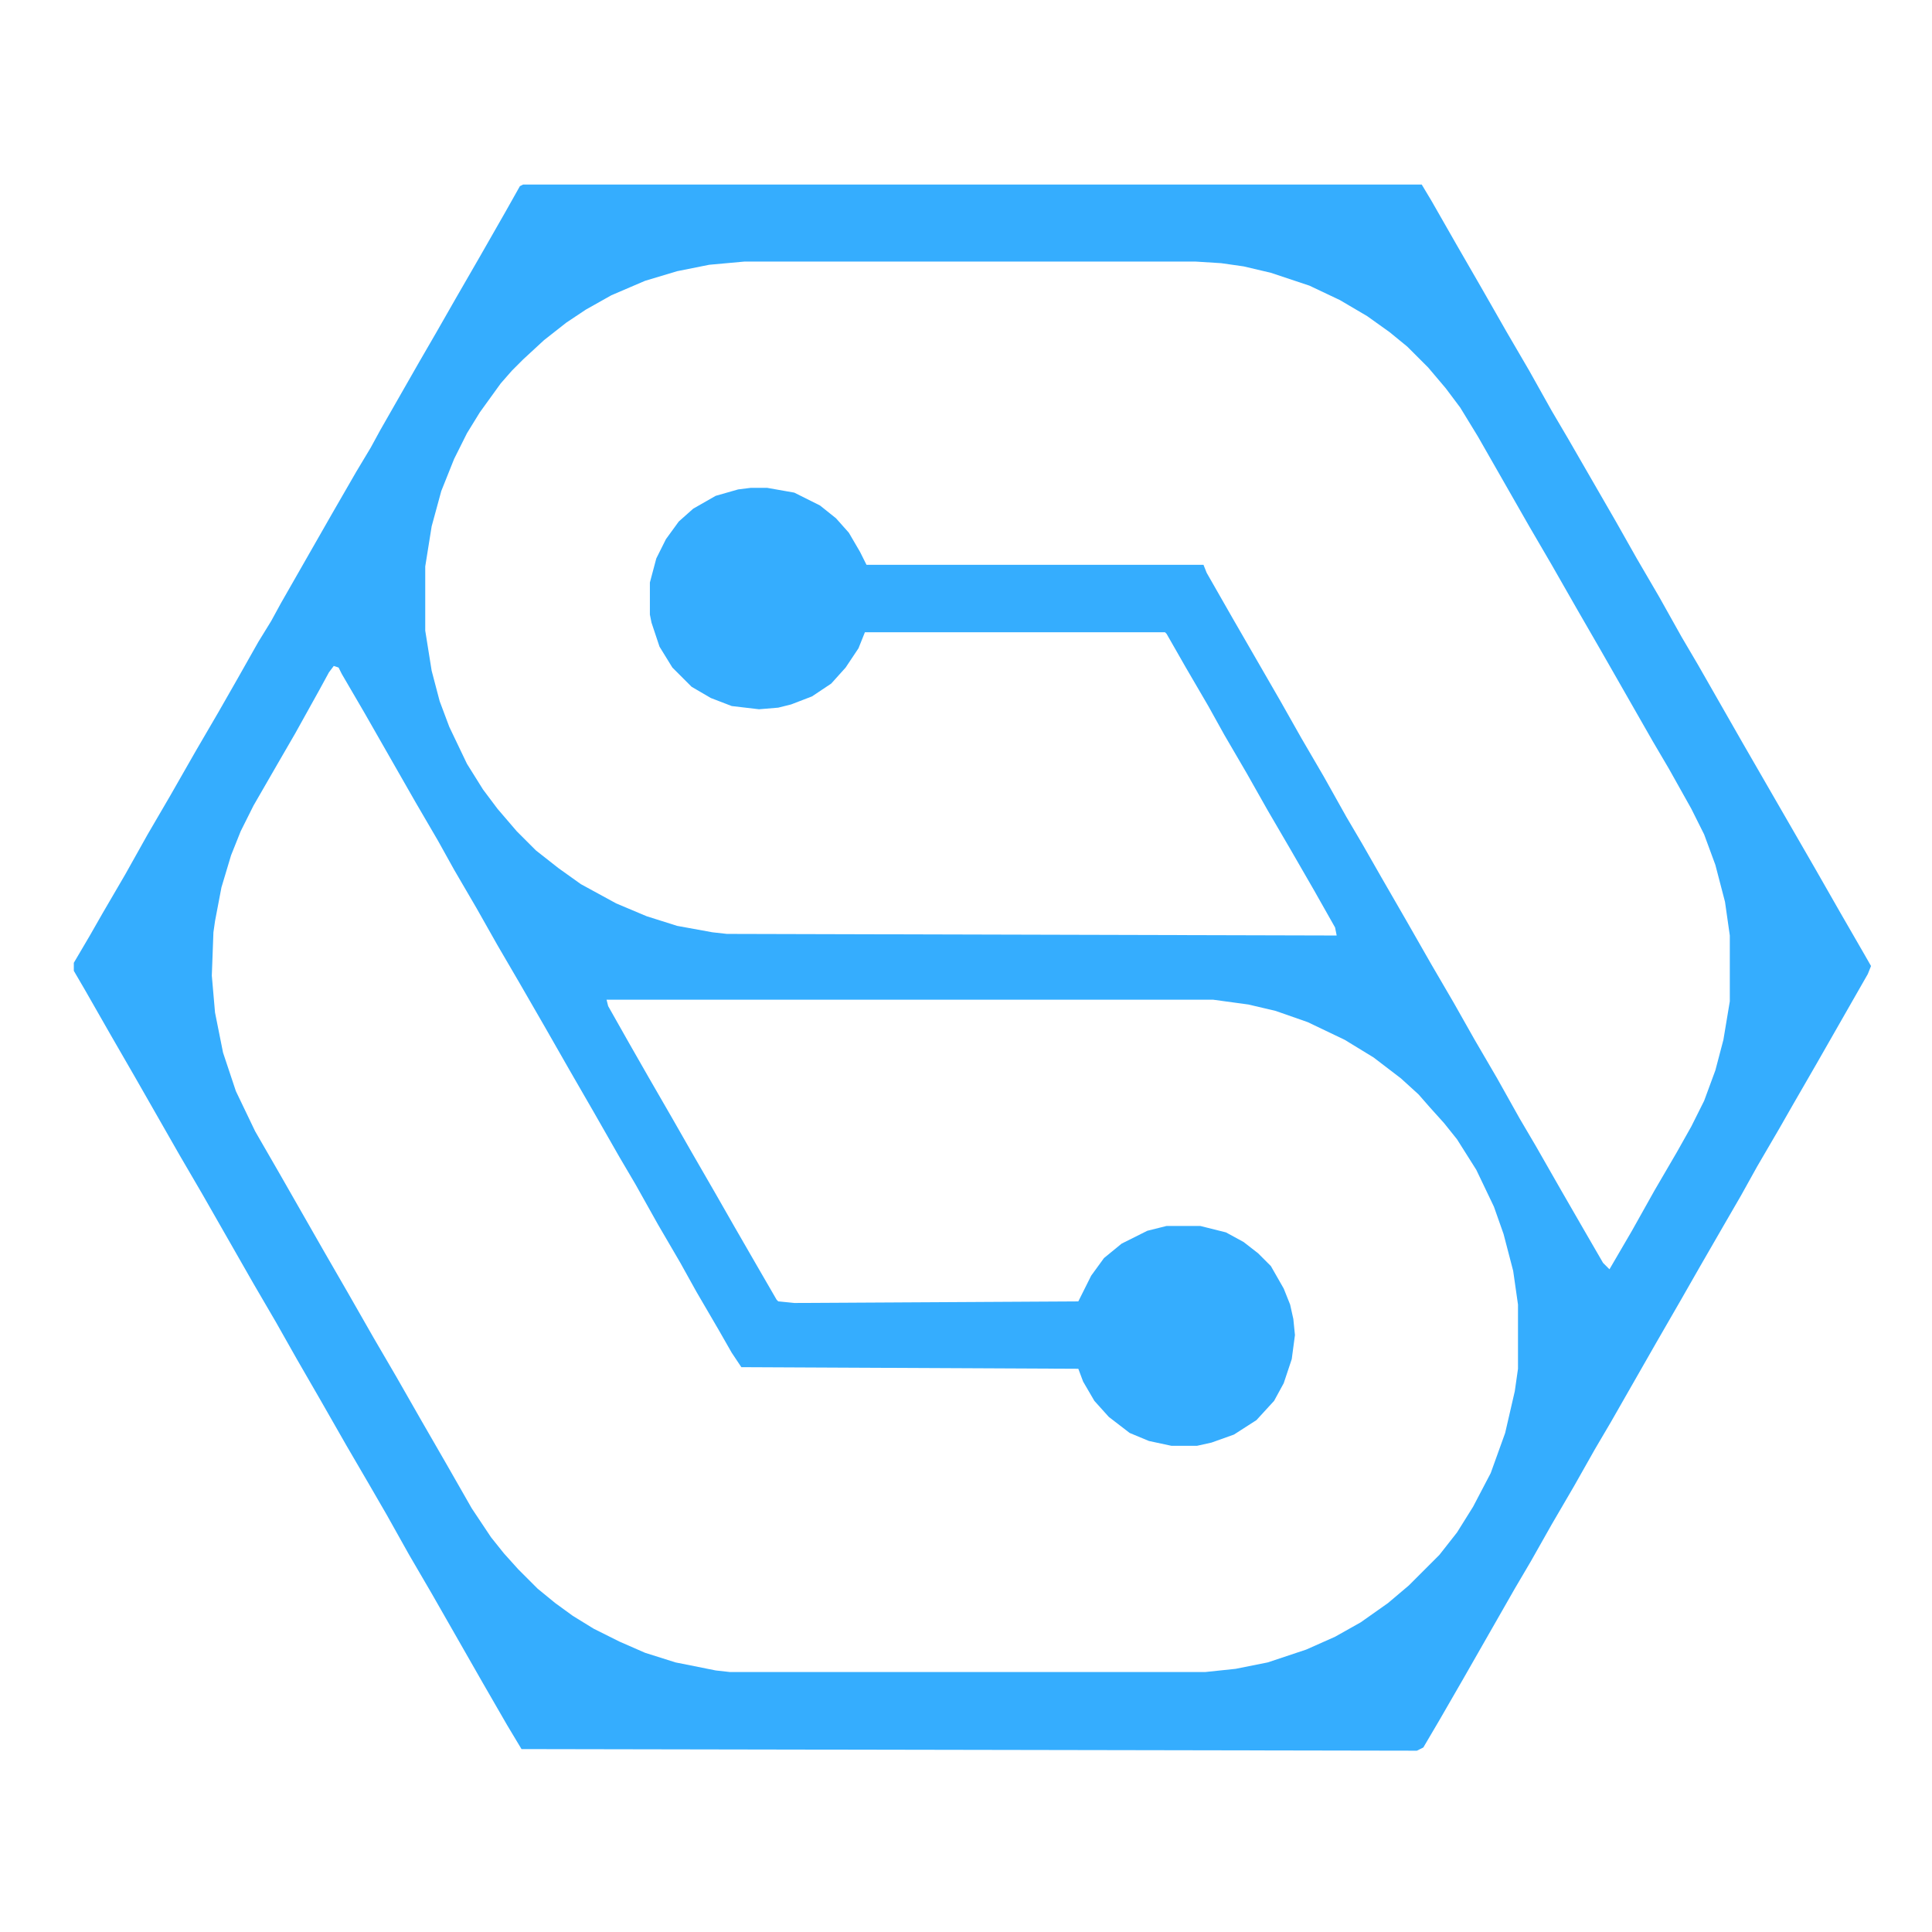
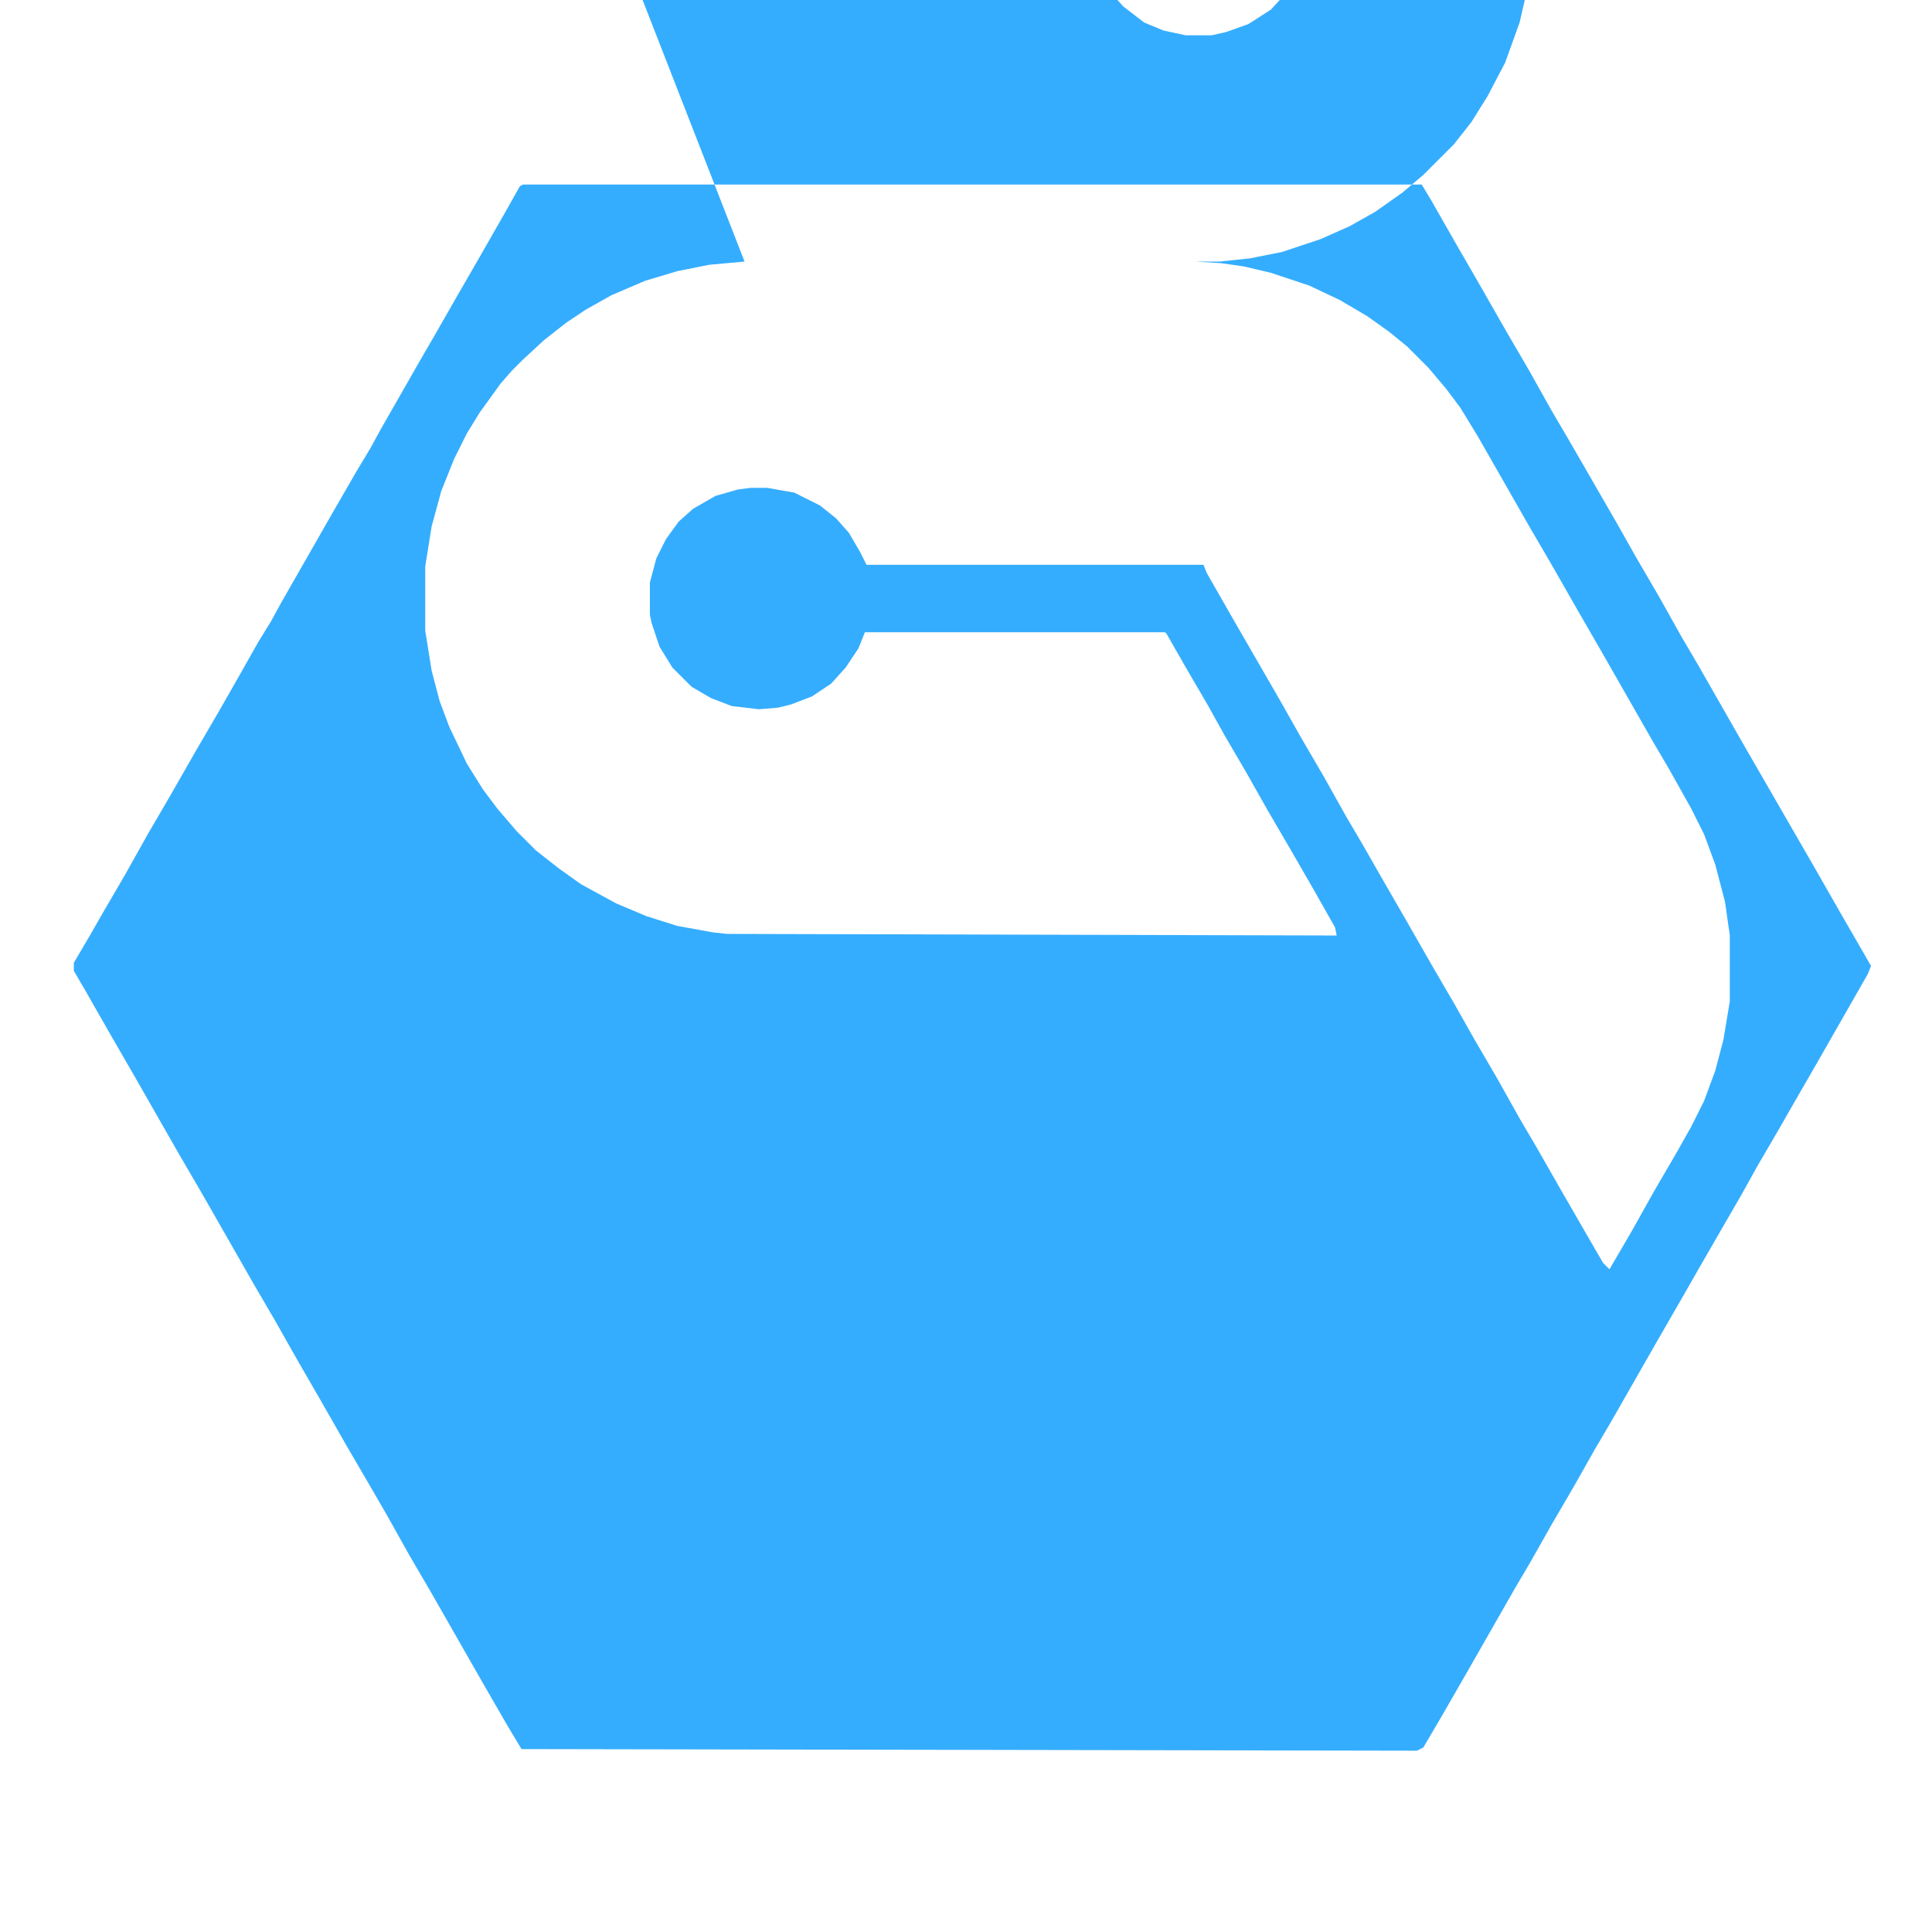
<svg xmlns="http://www.w3.org/2000/svg" version="1.1" viewBox="0 0 1200 1204" width="1280" height="1280">
-   <path transform="translate(324,115)" d="m0 0h560l6 10 16 28 15 26 16 28 14 24 14 25 10 17 30 52 13 23 14 24 14 25 10 17 28 49 45 78 16 28 15 26 4 7-2 5-32 56-15 26-8 14-14 24-10 18-11 19-15 26-12 21-15 26-28 49-10 17-13 23-14 24-13 23-10 17-32 56-15 26-10 17-4 2-558-1-9-15-15-26-32-56-14-24-14-25-11-19-14-24-16-28-15-26-13-23-14-24-32-56-14-24-28-49-15-26-16-28-7-12v-5l10-17 8-14 14-24 14-25 14-24 16-28 14-24 12-21 13-23 8-13 6-11 32-56 15-26 9-15 6-11 24-42 11-19 12-21 15-26 16-28 9-16zm138 48-22 2-20 4-20 6-21 9-16 9-12 8-14 11-13 12-7 7-7 8-13 18-8 13-8 16-8 20-6 22-4 25v40l4 25 5 19 6 16 11 23 10 16 9 12 12 14 12 12 14 11 14 10 22 12 19 8 19 6 22 4 9 1 380 1-1-5-13-23-15-26-14-24-13-23-14-24-10-18-14-24-12-21-1-1h-187l-4 10-8 12-9 10-12 8-13 5-8 2-12 1-17-2-13-5-12-7-12-12-8-13-5-15-1-5v-20l4-15 6-12 8-11 9-8 14-8 14-4 8-1h10l17 3 16 8 10 8 8 9 7 12 4 8h210l2 5 16 28 30 52 13 23 14 24 14 25 10 17 12 21 15 26 16 28 14 24 13 23 14 24 14 25 10 17 16 28 15 26 11 19 4 4 14-24 14-25 14-24 9-16 8-16 7-19 5-19 4-24v-41l-3-21-6-23-7-19-8-16-14-25-10-17-32-56-15-26-16-28-14-24-32-56-11-18-9-12-11-13-13-13-11-9-14-10-17-10-19-9-24-8-17-4-14-2-16-1zm-256 252-3 4-6 11-15 27-11 19-15 26-8 16-6 15-6 20-4 21-1 7-1 27 2 23 5 25 8 24 12 25 15 26 28 49 15 26 16 28 14 24 16 28 15 26 16 28 12 18 8 10 9 10 12 12 11 9 11 8 13 8 16 8 16 7 19 6 25 5 9 1h296l19-2 20-4 24-8 18-8 16-9 17-12 13-11 19-19 11-14 10-16 11-21 9-25 6-26 2-14v-40l-3-21-6-23-6-17-11-23-12-19-8-10-9-10-7-8-11-10-17-13-18-11-23-11-20-7-17-4-22-3h-378l1 4 13 23 12 21 15 26 12 21 15 26 12 21 15 26 11 19 1 1 10 1 177-1 8-16 8-11 11-9 16-8 12-3h21l16 4 11 6 9 7 8 8 8 14 4 10 2 9 1 10-2 15-5 15-6 11-11 12-14 9-14 5-9 2h-16l-14-3-12-5-13-10-9-10-7-12-3-8-210-1-6-9-8-14-14-24-10-18-14-24-14-25-10-17-16-28-15-26-16-28-15-26-14-24-13-23-14-24-10-18-14-24-32-56-14-24-2-4z" fill="#35ADFE" />
+   <path transform="translate(324,115)" d="m0 0h560l6 10 16 28 15 26 16 28 14 24 14 25 10 17 30 52 13 23 14 24 14 25 10 17 28 49 45 78 16 28 15 26 4 7-2 5-32 56-15 26-8 14-14 24-10 18-11 19-15 26-12 21-15 26-28 49-10 17-13 23-14 24-13 23-10 17-32 56-15 26-10 17-4 2-558-1-9-15-15-26-32-56-14-24-14-25-11-19-14-24-16-28-15-26-13-23-14-24-32-56-14-24-28-49-15-26-16-28-7-12v-5l10-17 8-14 14-24 14-25 14-24 16-28 14-24 12-21 13-23 8-13 6-11 32-56 15-26 9-15 6-11 24-42 11-19 12-21 15-26 16-28 9-16zm138 48-22 2-20 4-20 6-21 9-16 9-12 8-14 11-13 12-7 7-7 8-13 18-8 13-8 16-8 20-6 22-4 25v40l4 25 5 19 6 16 11 23 10 16 9 12 12 14 12 12 14 11 14 10 22 12 19 8 19 6 22 4 9 1 380 1-1-5-13-23-15-26-14-24-13-23-14-24-10-18-14-24-12-21-1-1h-187l-4 10-8 12-9 10-12 8-13 5-8 2-12 1-17-2-13-5-12-7-12-12-8-13-5-15-1-5v-20l4-15 6-12 8-11 9-8 14-8 14-4 8-1h10l17 3 16 8 10 8 8 9 7 12 4 8h210l2 5 16 28 30 52 13 23 14 24 14 25 10 17 12 21 15 26 16 28 14 24 13 23 14 24 14 25 10 17 16 28 15 26 11 19 4 4 14-24 14-25 14-24 9-16 8-16 7-19 5-19 4-24v-41l-3-21-6-23-7-19-8-16-14-25-10-17-32-56-15-26-16-28-14-24-32-56-11-18-9-12-11-13-13-13-11-9-14-10-17-10-19-9-24-8-17-4-14-2-16-1zh296l19-2 20-4 24-8 18-8 16-9 17-12 13-11 19-19 11-14 10-16 11-21 9-25 6-26 2-14v-40l-3-21-6-23-6-17-11-23-12-19-8-10-9-10-7-8-11-10-17-13-18-11-23-11-20-7-17-4-22-3h-378l1 4 13 23 12 21 15 26 12 21 15 26 12 21 15 26 11 19 1 1 10 1 177-1 8-16 8-11 11-9 16-8 12-3h21l16 4 11 6 9 7 8 8 8 14 4 10 2 9 1 10-2 15-5 15-6 11-11 12-14 9-14 5-9 2h-16l-14-3-12-5-13-10-9-10-7-12-3-8-210-1-6-9-8-14-14-24-10-18-14-24-14-25-10-17-16-28-15-26-16-28-15-26-14-24-13-23-14-24-10-18-14-24-32-56-14-24-2-4z" fill="#35ADFE" />
</svg>